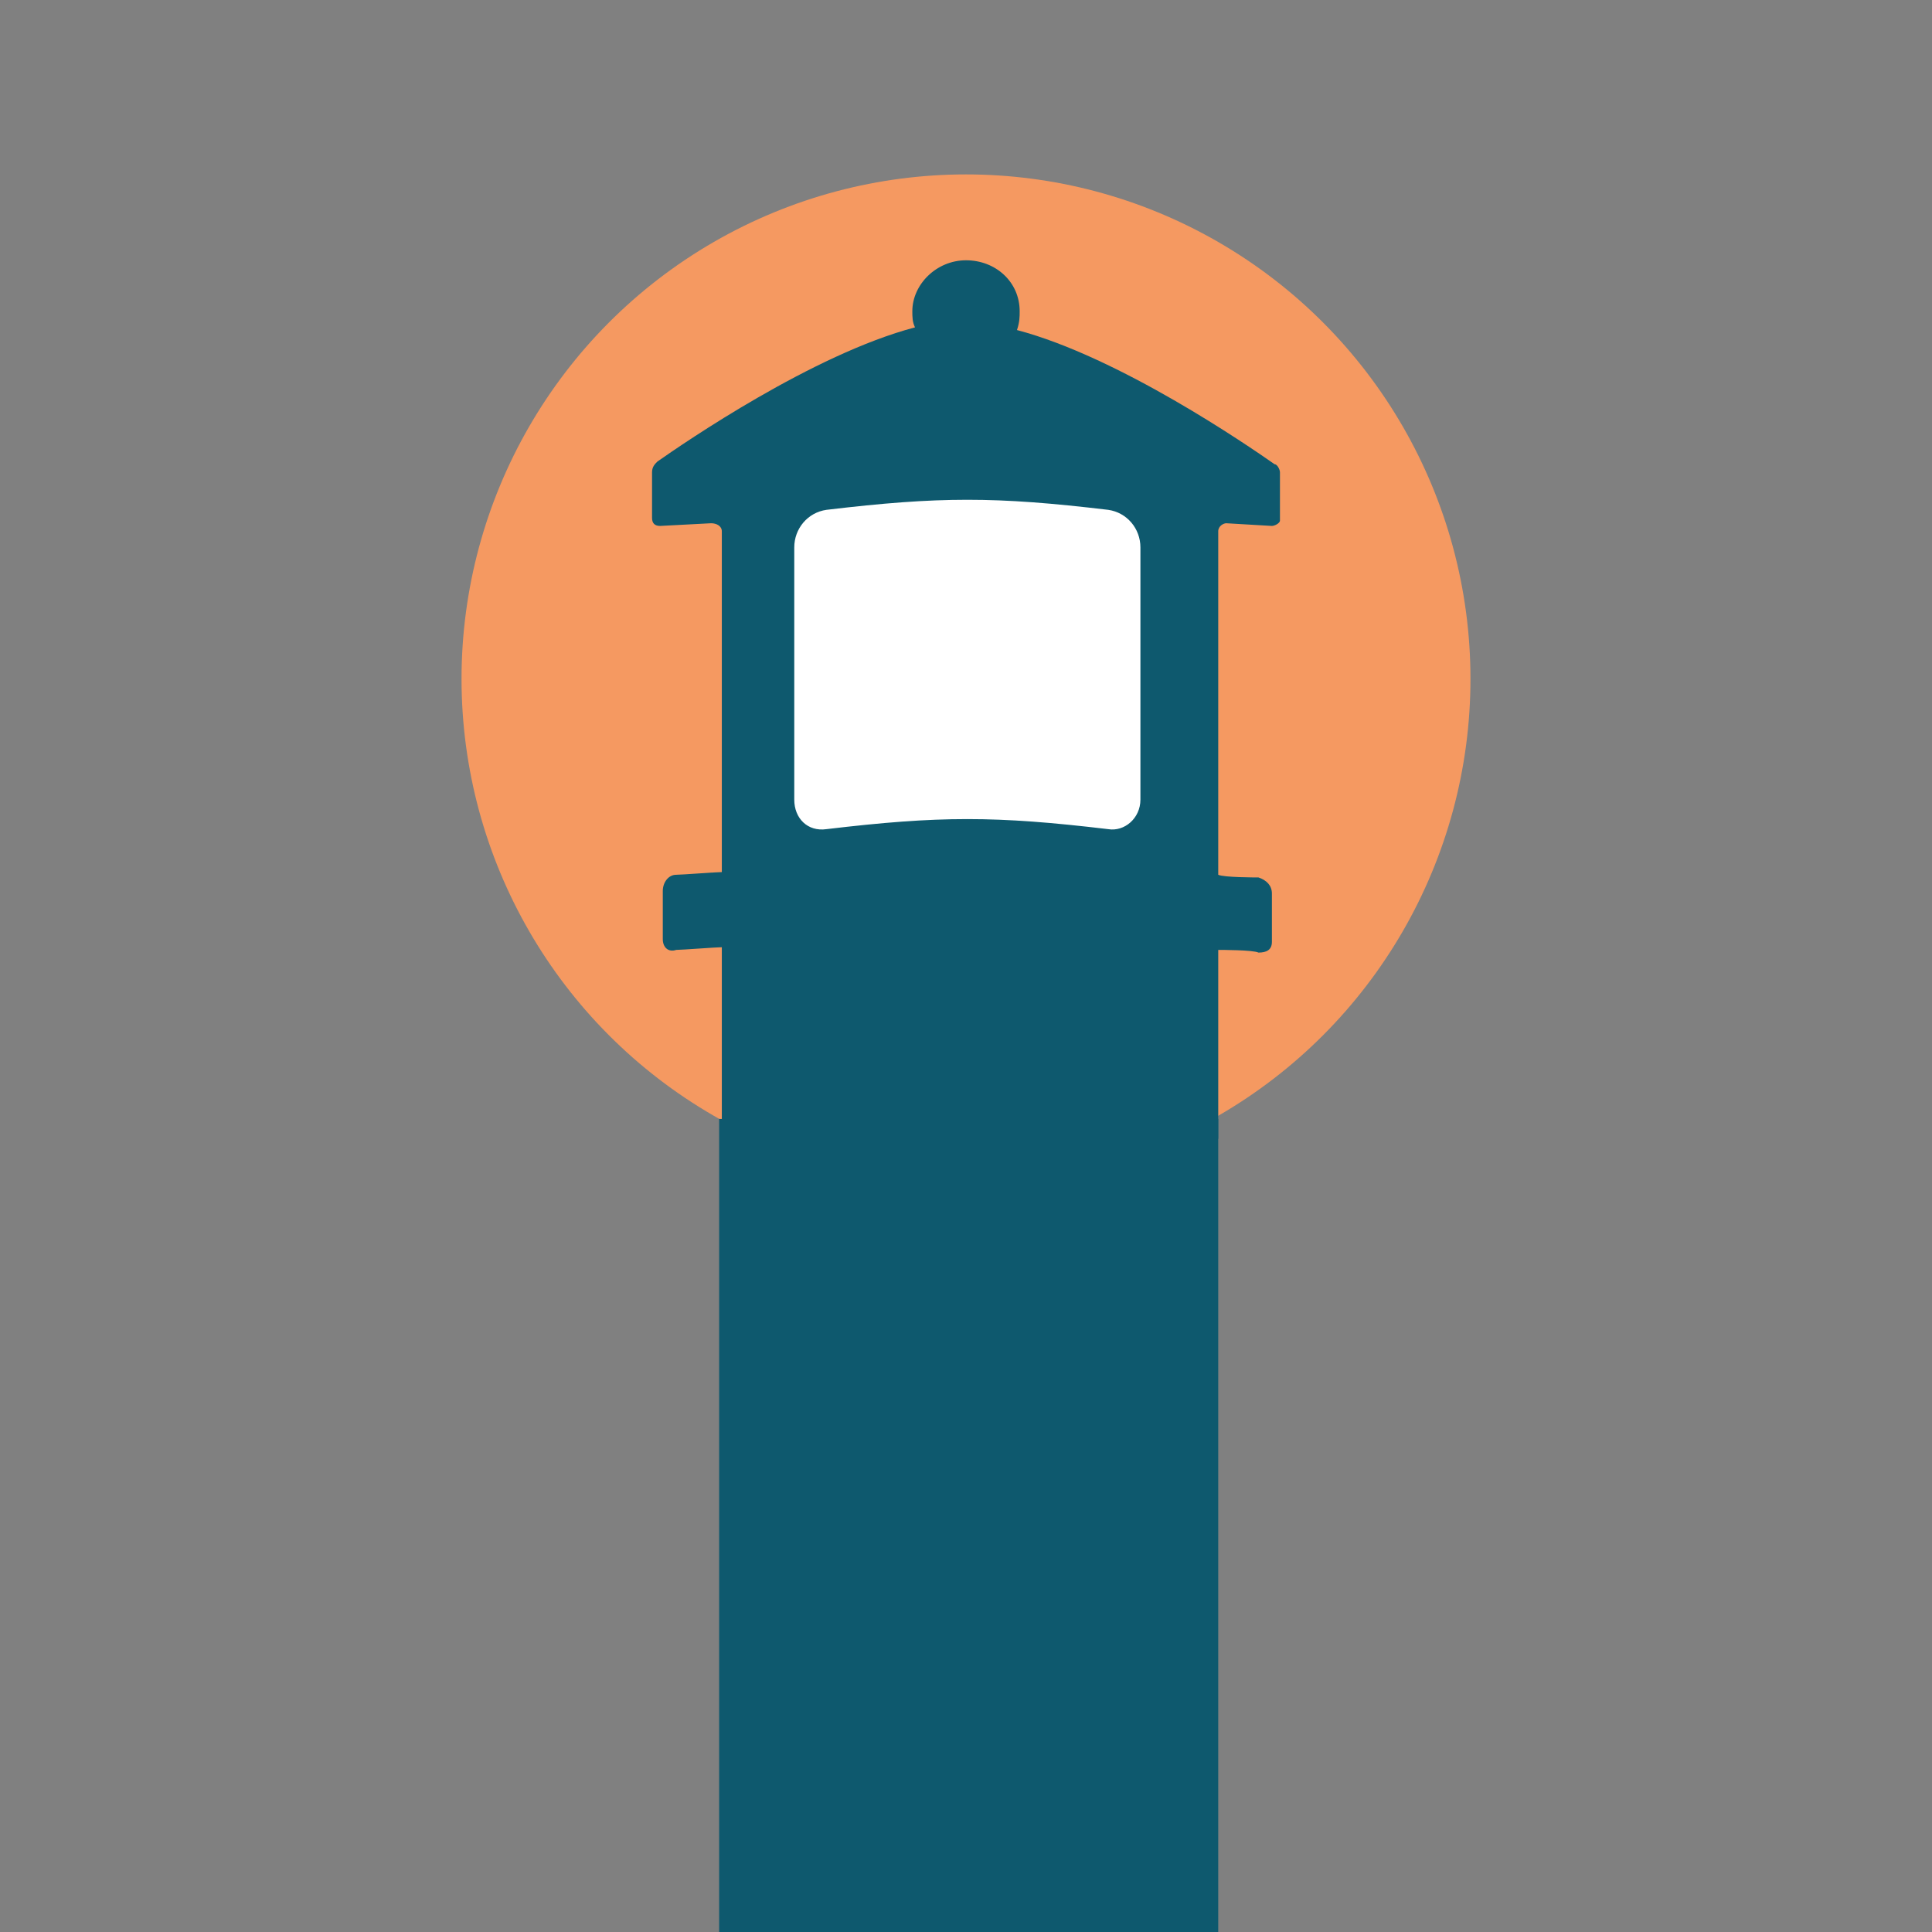
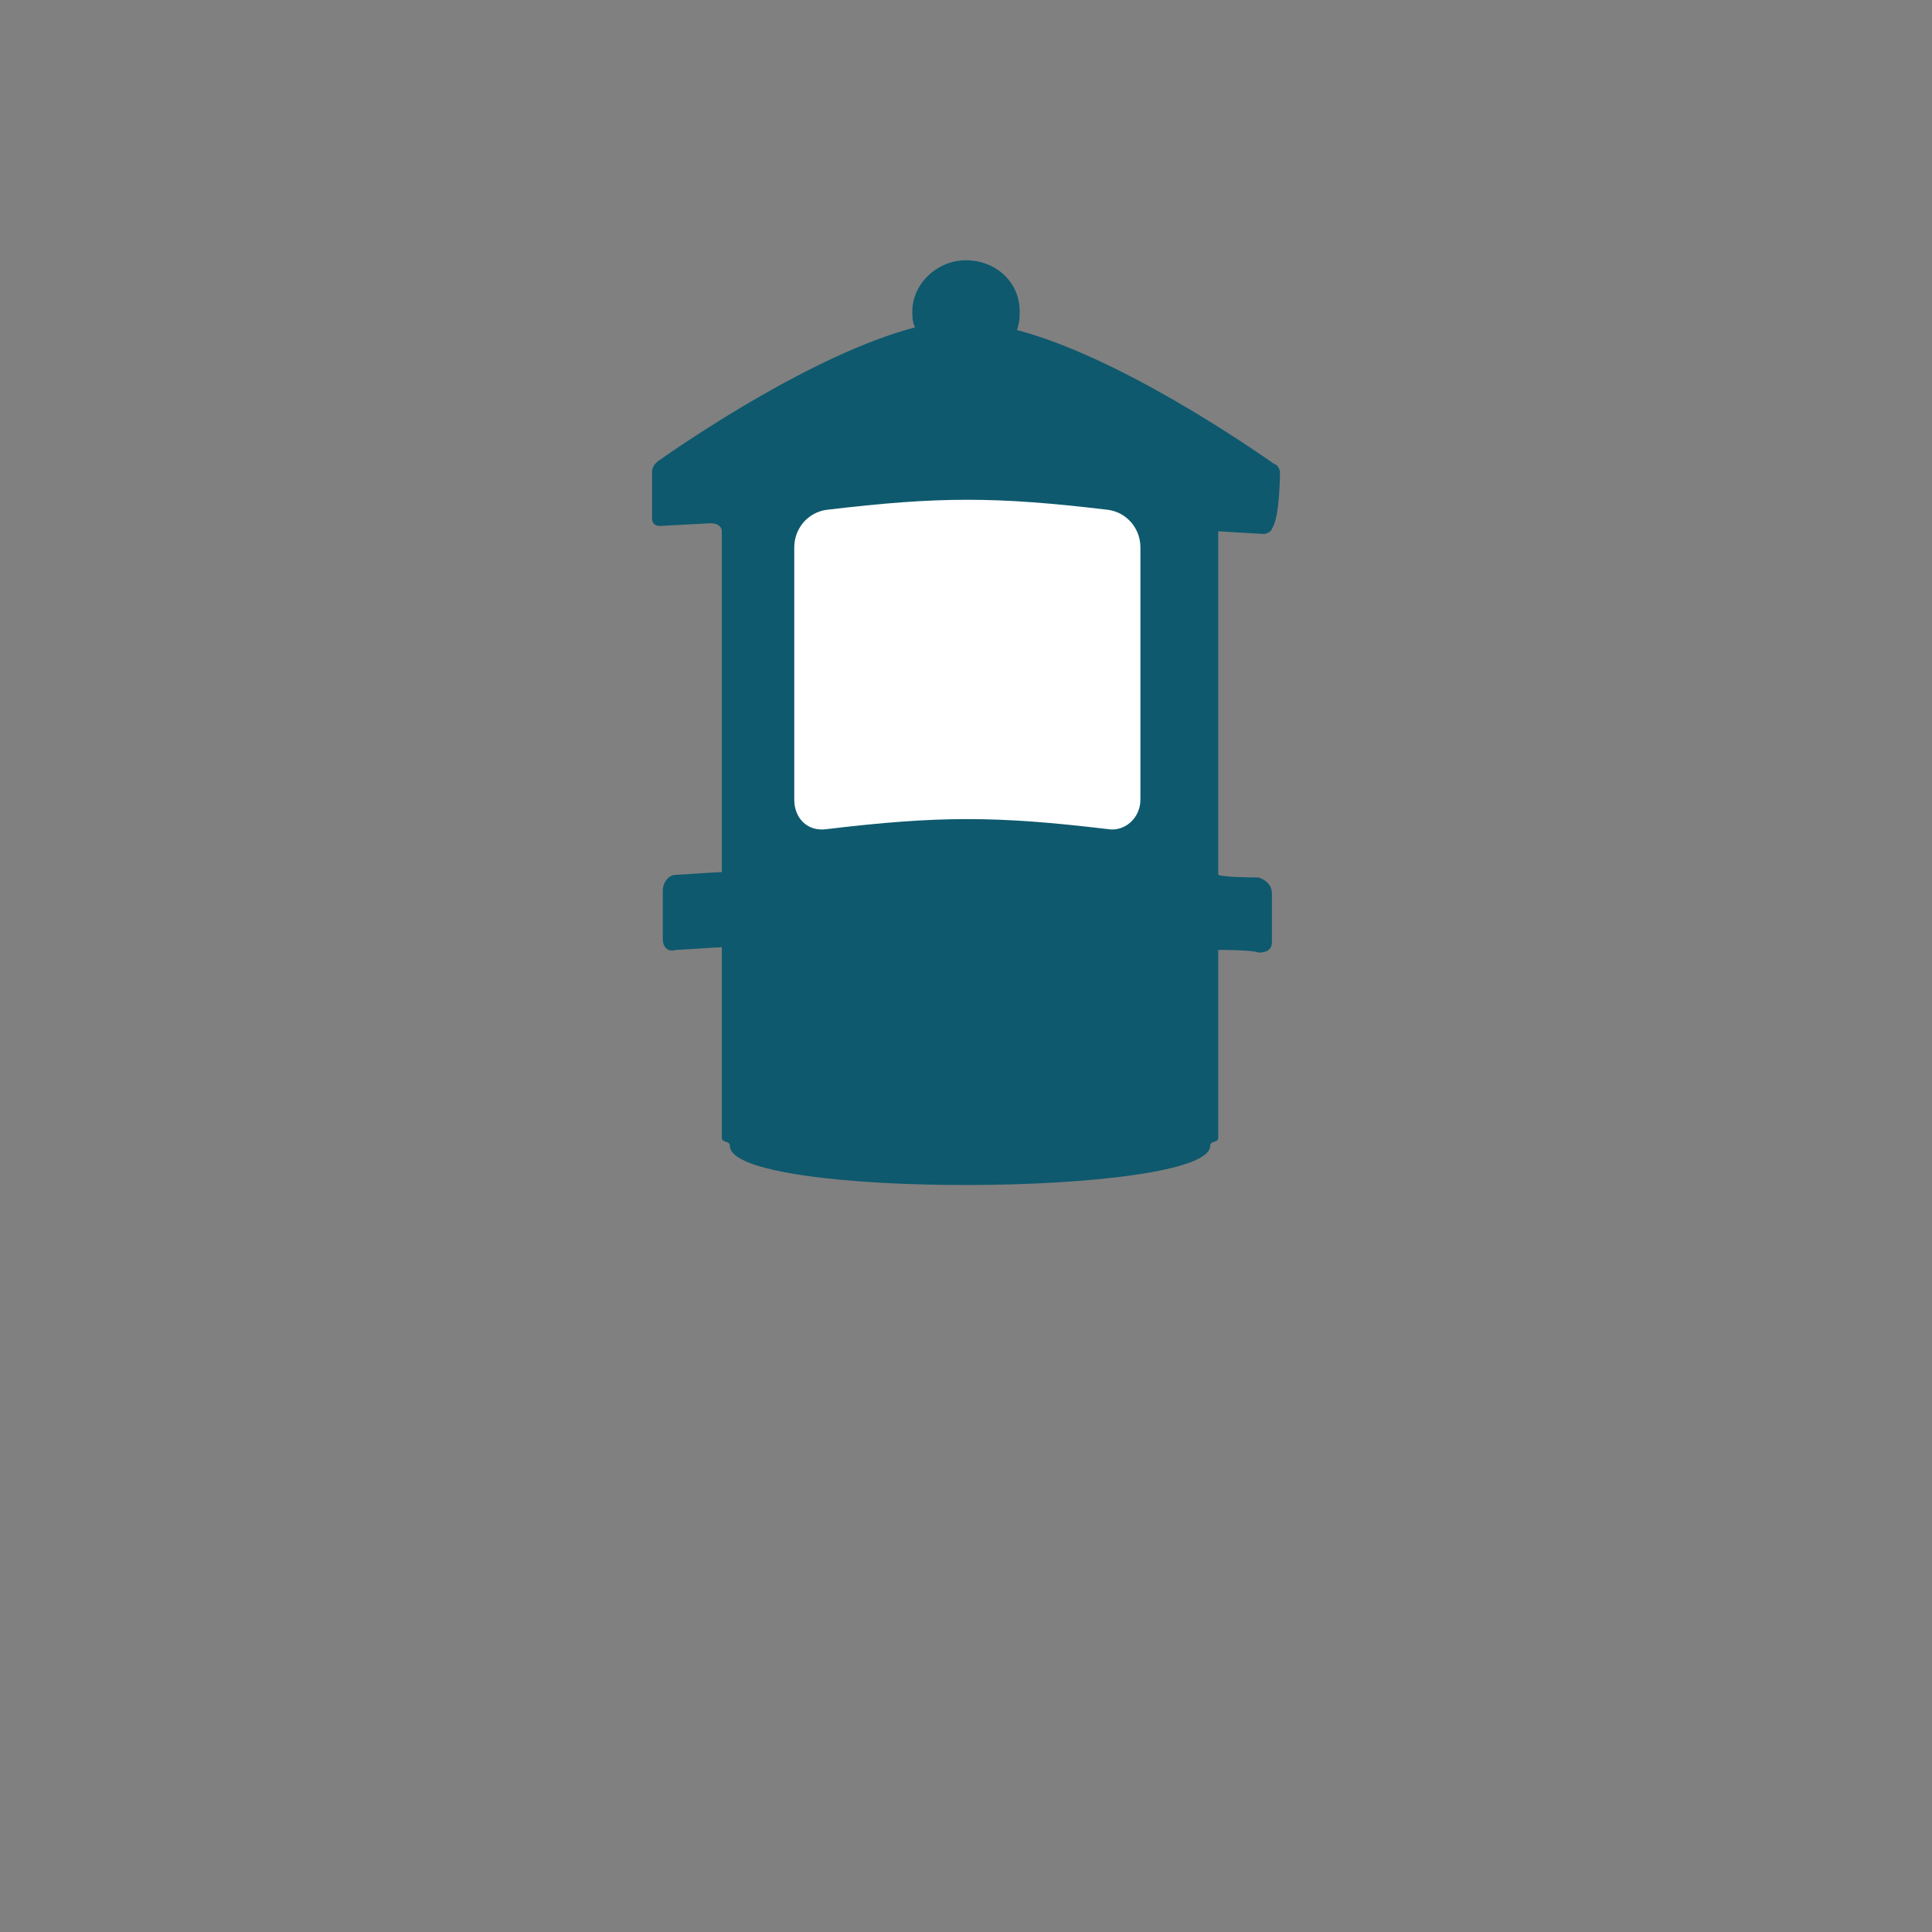
<svg xmlns="http://www.w3.org/2000/svg" version="1.1" id="Layer_1" x="0px" y="0px" viewBox="0 0 72 72" style="enable-background:new 0 0 72 72;" xml:space="preserve">
  <rect x="0" y="0" width="72" height="72" fill="#808080" stroke="none" />
  <style type="text/css">
	.st0{fill:#F59961;}
	.st1{fill:#0E596E;}
	.st2{fill:#FFFFFF;}
</style>
  <g id="lighthouses">
    <g>
-       <circle class="st0" cx="36" cy="25.3" r="18.8" />
-     </g>
+       </g>
    <g>
      <g>
-         <path class="st1" d="M47.7,17.6c0-0.1-0.1-0.3-0.2-0.3c-1-0.7-5.8-4-9.6-5C38,12,38,11.8,38,11.6c0-1.1-0.9-1.9-2-1.9     s-2,0.9-2,1.9c0,0.2,0,0.4,0.1,0.6c-3.8,1-8.6,4.3-9.6,5c-0.1,0.1-0.2,0.2-0.2,0.4v1.7c0,0.2,0.1,0.3,0.3,0.3l1.9-0.1     c0.2,0,0.4,0.1,0.4,0.3v12.7c-0.2,0-1.5,0.1-1.7,0.1c-0.3,0-0.5,0.3-0.5,0.6c0,0.6,0,1.3,0,1.8c0,0.3,0.2,0.5,0.5,0.4     c0.2,0,1.5-0.1,1.7-0.1v7.1c0,0.2,0.3,0.1,0.3,0.3c0,2,17.9,1.9,17.9,0c0-0.2,0.3-0.1,0.3-0.3c0-1.4,0-7,0-7c0.1,0,1.3,0,1.5,0.1     c0.3,0,0.5-0.1,0.5-0.4c0-0.6,0-1.3,0-1.8c0-0.3-0.2-0.5-0.5-0.6c-0.1,0-1.3,0-1.5-0.1V19.8c0-0.2,0.2-0.3,0.3-0.3l1.7,0.1     c0.1,0,0.3-0.1,0.3-0.2C47.7,19.3,47.7,17.6,47.7,17.6z" />
+         <path class="st1" d="M47.7,17.6c0-0.1-0.1-0.3-0.2-0.3c-1-0.7-5.8-4-9.6-5C38,12,38,11.8,38,11.6c0-1.1-0.9-1.9-2-1.9     s-2,0.9-2,1.9c0,0.2,0,0.4,0.1,0.6c-3.8,1-8.6,4.3-9.6,5c-0.1,0.1-0.2,0.2-0.2,0.4v1.7c0,0.2,0.1,0.3,0.3,0.3l1.9-0.1     c0.2,0,0.4,0.1,0.4,0.3v12.7c-0.2,0-1.5,0.1-1.7,0.1c-0.3,0-0.5,0.3-0.5,0.6c0,0.6,0,1.3,0,1.8c0,0.3,0.2,0.5,0.5,0.4     c0.2,0,1.5-0.1,1.7-0.1v7.1c0,0.2,0.3,0.1,0.3,0.3c0,2,17.9,1.9,17.9,0c0-0.2,0.3-0.1,0.3-0.3c0-1.4,0-7,0-7c0.1,0,1.3,0,1.5,0.1     c0.3,0,0.5-0.1,0.5-0.4c0-0.6,0-1.3,0-1.8c0-0.3-0.2-0.5-0.5-0.6c-0.1,0-1.3,0-1.5-0.1V19.8l1.7,0.1     c0.1,0,0.3-0.1,0.3-0.2C47.7,19.3,47.7,17.6,47.7,17.6z" />
      </g>
      <g>
        <g>
          <path class="st2" d="M41.3,30.9c-4.2-0.5-6.3-0.5-10.5,0c-0.7,0.1-1.2-0.4-1.2-1.1c0-3.7,0-5.6,0-9.4c0-0.7,0.5-1.3,1.2-1.4      c4.2-0.5,6.3-0.5,10.5,0c0.7,0.1,1.2,0.7,1.2,1.4c0,3.7,0,5.6,0,9.4C42.5,30.5,41.9,31,41.3,30.9z" />
        </g>
      </g>
    </g>
  </g>
-   <rect x="26.8" y="41.7" class="st1" width="18.6" height="30.3" />
</svg>